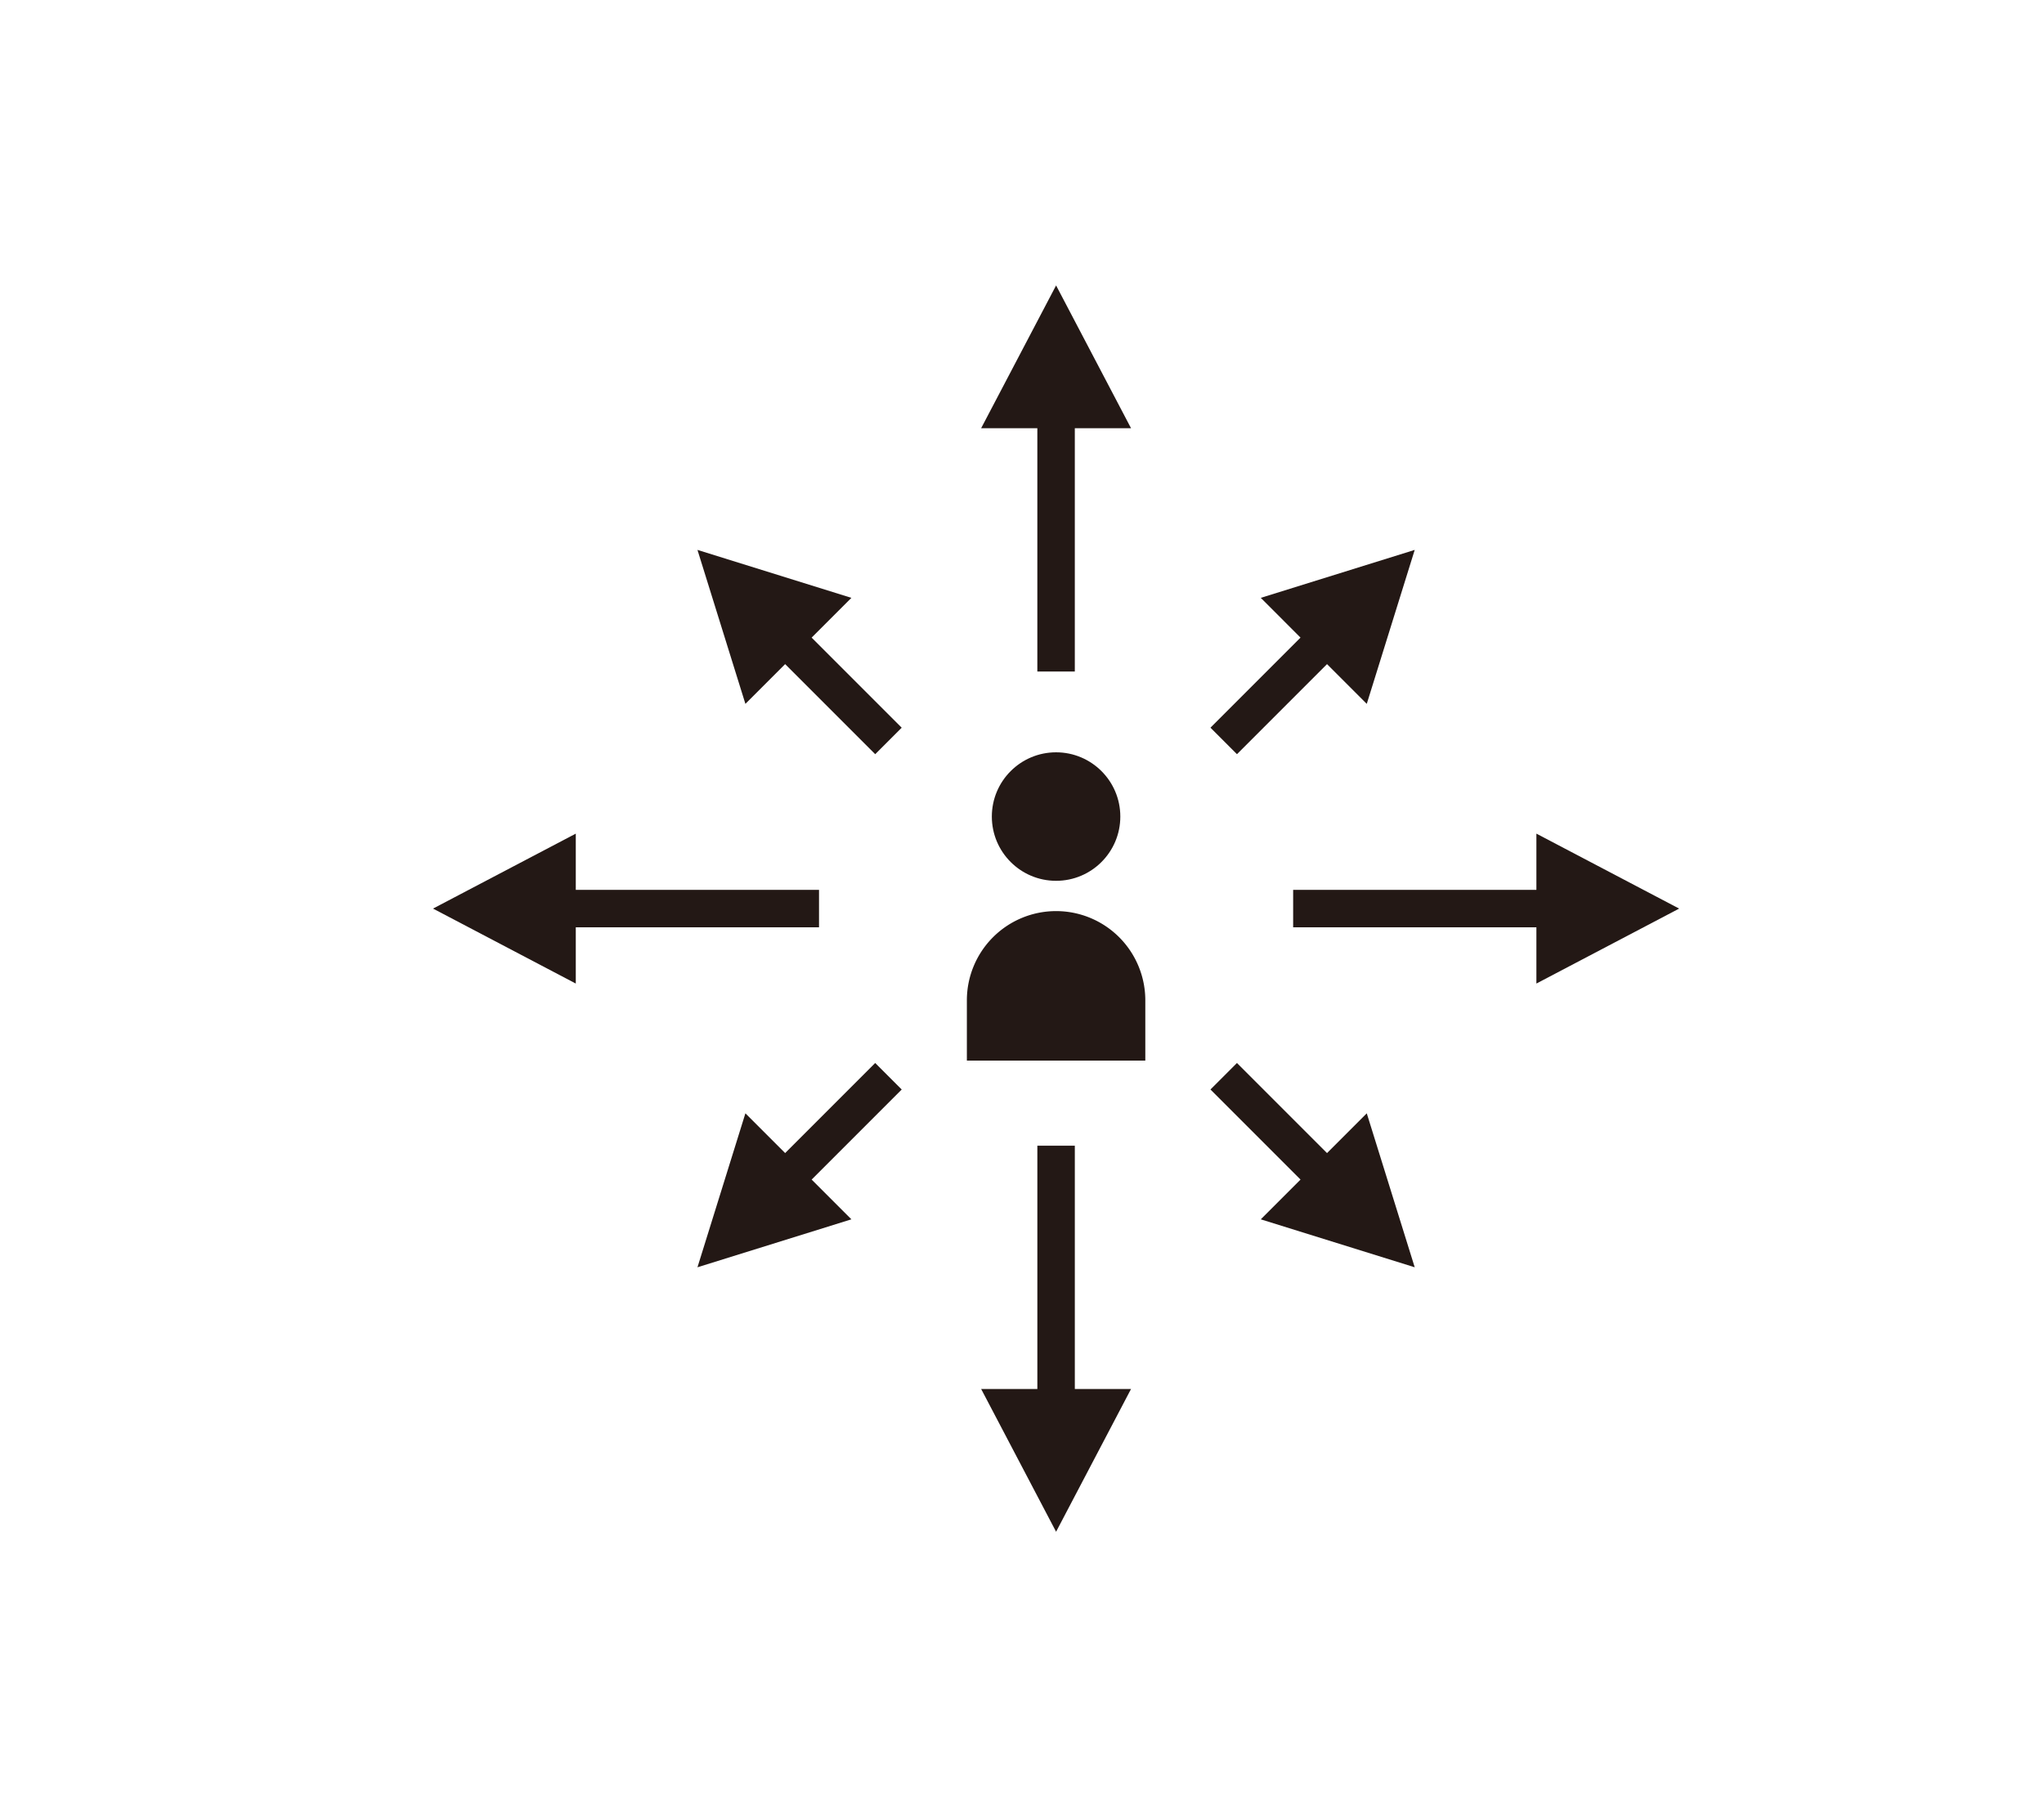
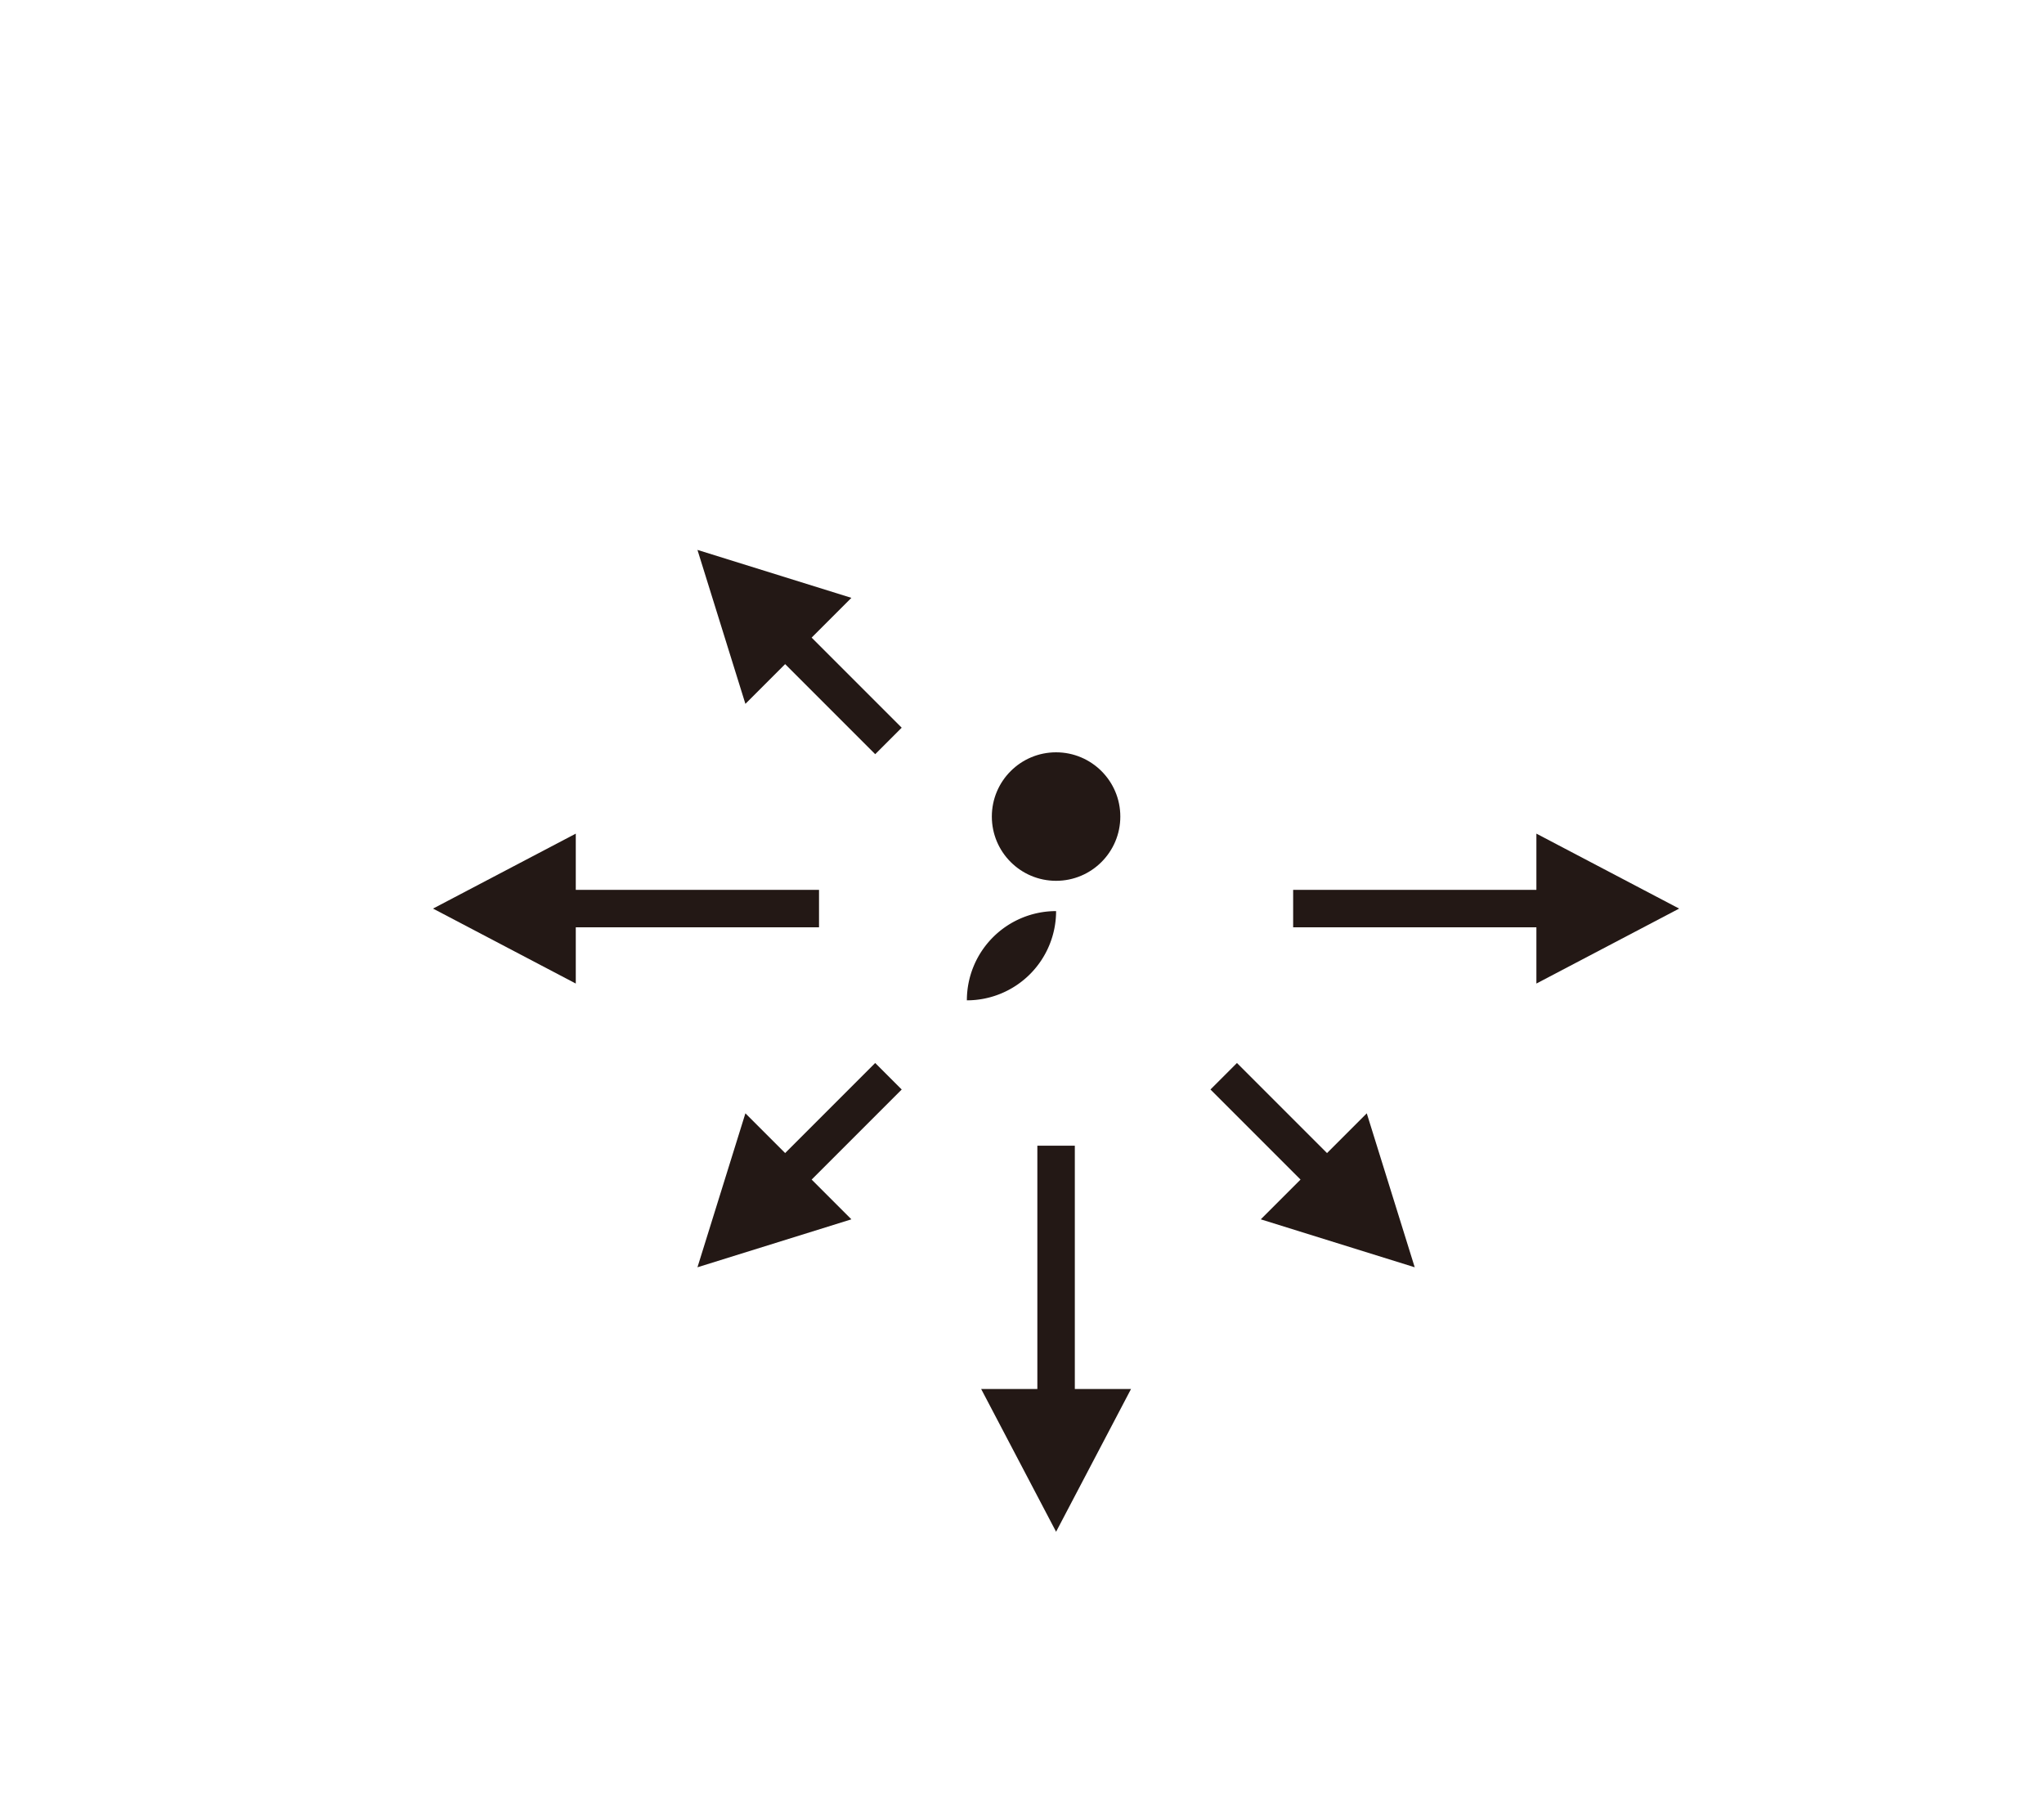
<svg xmlns="http://www.w3.org/2000/svg" id="レイヤー_2" data-name="レイヤー 2" viewBox="0 0 180 160">
  <defs>
    <style>.cls-1{fill:#fff;}.cls-2{fill:#231815;}</style>
  </defs>
  <title>home_work03</title>
  <rect class="cls-1" width="180" height="160" />
  <polygon class="cls-2" points="72.125 78.35 50.705 78.35 50.705 73.4 38.133 80 50.705 86.6 50.705 81.65 72.125 81.65 72.125 78.35" />
  <polygon class="cls-2" points="147.87 80 135.299 73.4 135.299 78.35 113.878 78.35 113.878 81.65 135.299 81.65 135.299 86.6 147.87 80" />
-   <polygon class="cls-2" points="91.351 59.124 94.651 59.124 94.651 37.703 99.602 37.703 93.002 25.132 86.402 37.703 91.351 37.703 91.351 59.124" />
  <polygon class="cls-2" points="94.652 100.876 91.352 100.876 91.352 122.297 86.402 122.297 93.002 134.868 99.602 122.297 94.652 122.297 94.652 100.876" />
  <polygon class="cls-2" points="69.142 58.474 77.073 66.405 79.406 64.072 71.475 56.141 74.976 52.64 61.42 48.418 65.642 61.974 69.142 58.474" />
  <polygon class="cls-2" points="116.861 101.526 108.93 93.595 106.597 95.928 114.528 103.859 111.027 107.36 124.584 111.582 120.361 98.026 116.861 101.526" />
-   <polygon class="cls-2" points="108.93 66.405 116.861 58.474 120.361 61.974 124.584 48.418 111.027 52.64 114.527 56.14 106.597 64.071 108.93 66.405" />
  <polygon class="cls-2" points="77.073 93.595 69.142 101.526 65.642 98.026 61.42 111.582 74.976 107.36 71.476 103.86 79.407 95.929 77.073 93.595" />
  <circle class="cls-2" cx="93.001" cy="71.897" r="5.657" />
-   <path class="cls-2" d="M-388.998,238.608a7.857,7.857,0,0,0-7.857,7.857V251.773h15.714v-5.308A7.857,7.857,0,0,0-388.998,238.608Z" transform="translate(482 -158.387)" />
+   <path class="cls-2" d="M-388.998,238.608a7.857,7.857,0,0,0-7.857,7.857V251.773v-5.308A7.857,7.857,0,0,0-388.998,238.608Z" transform="translate(482 -158.387)" />
</svg>